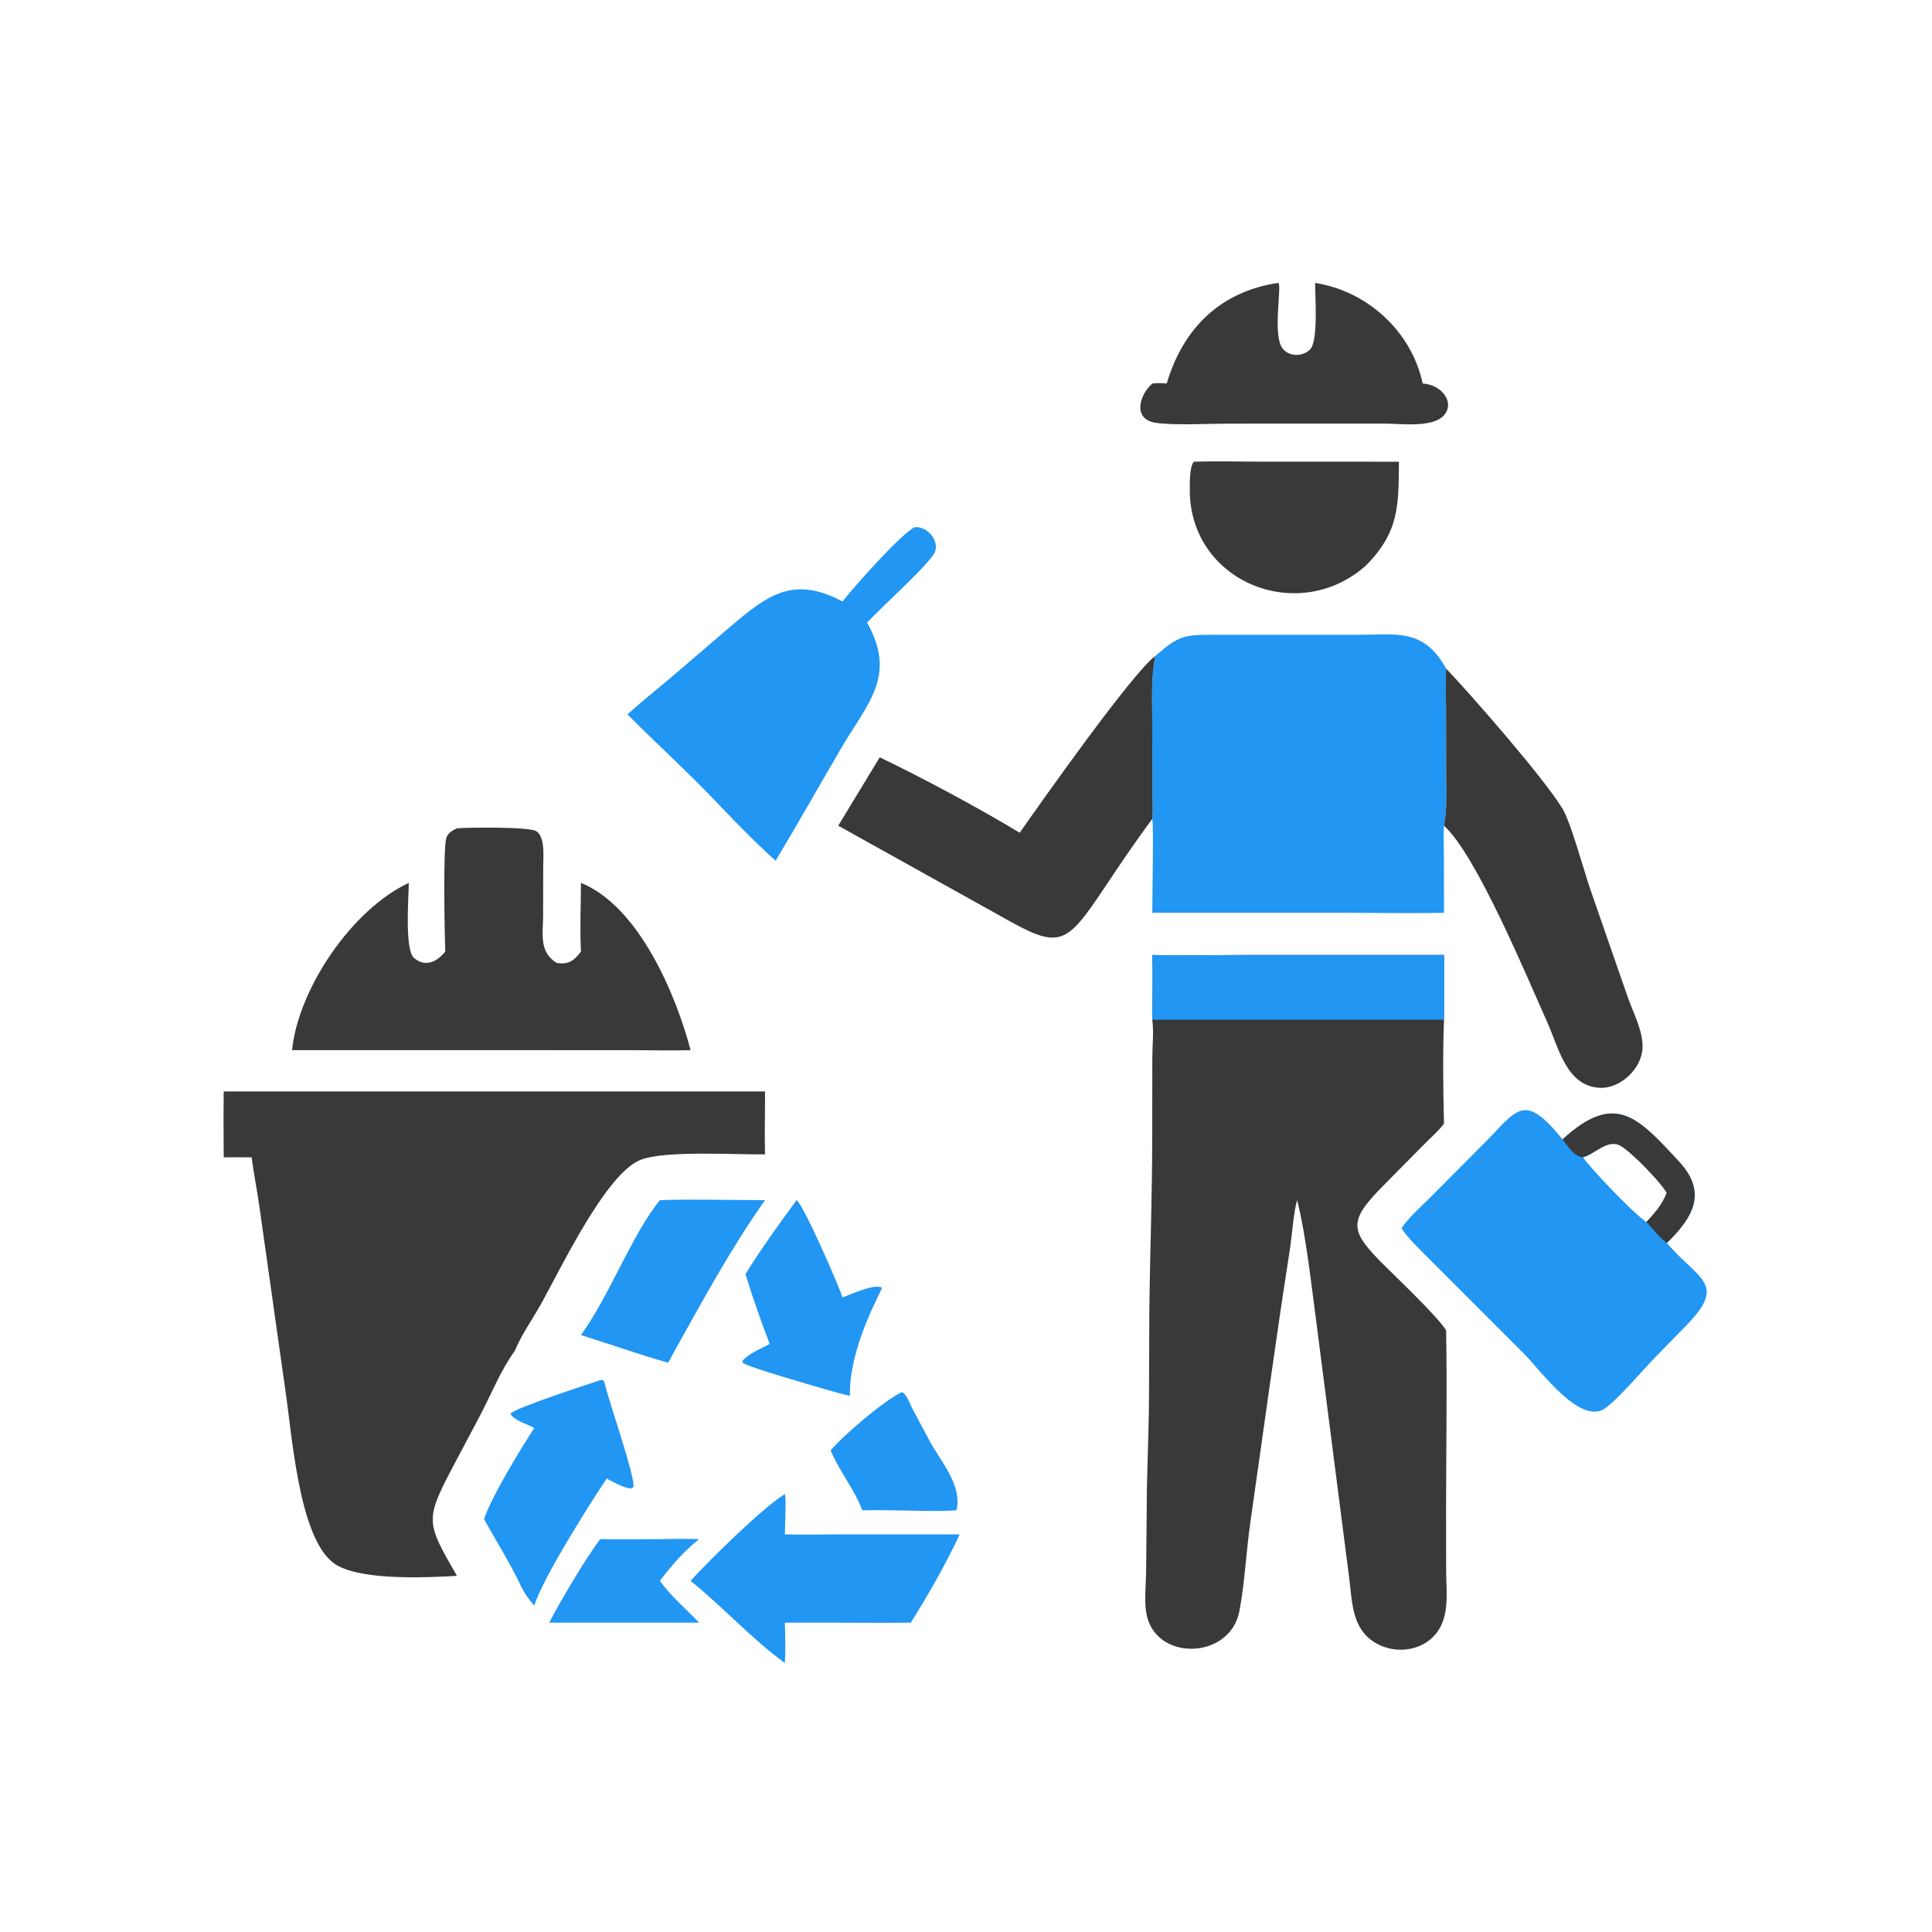
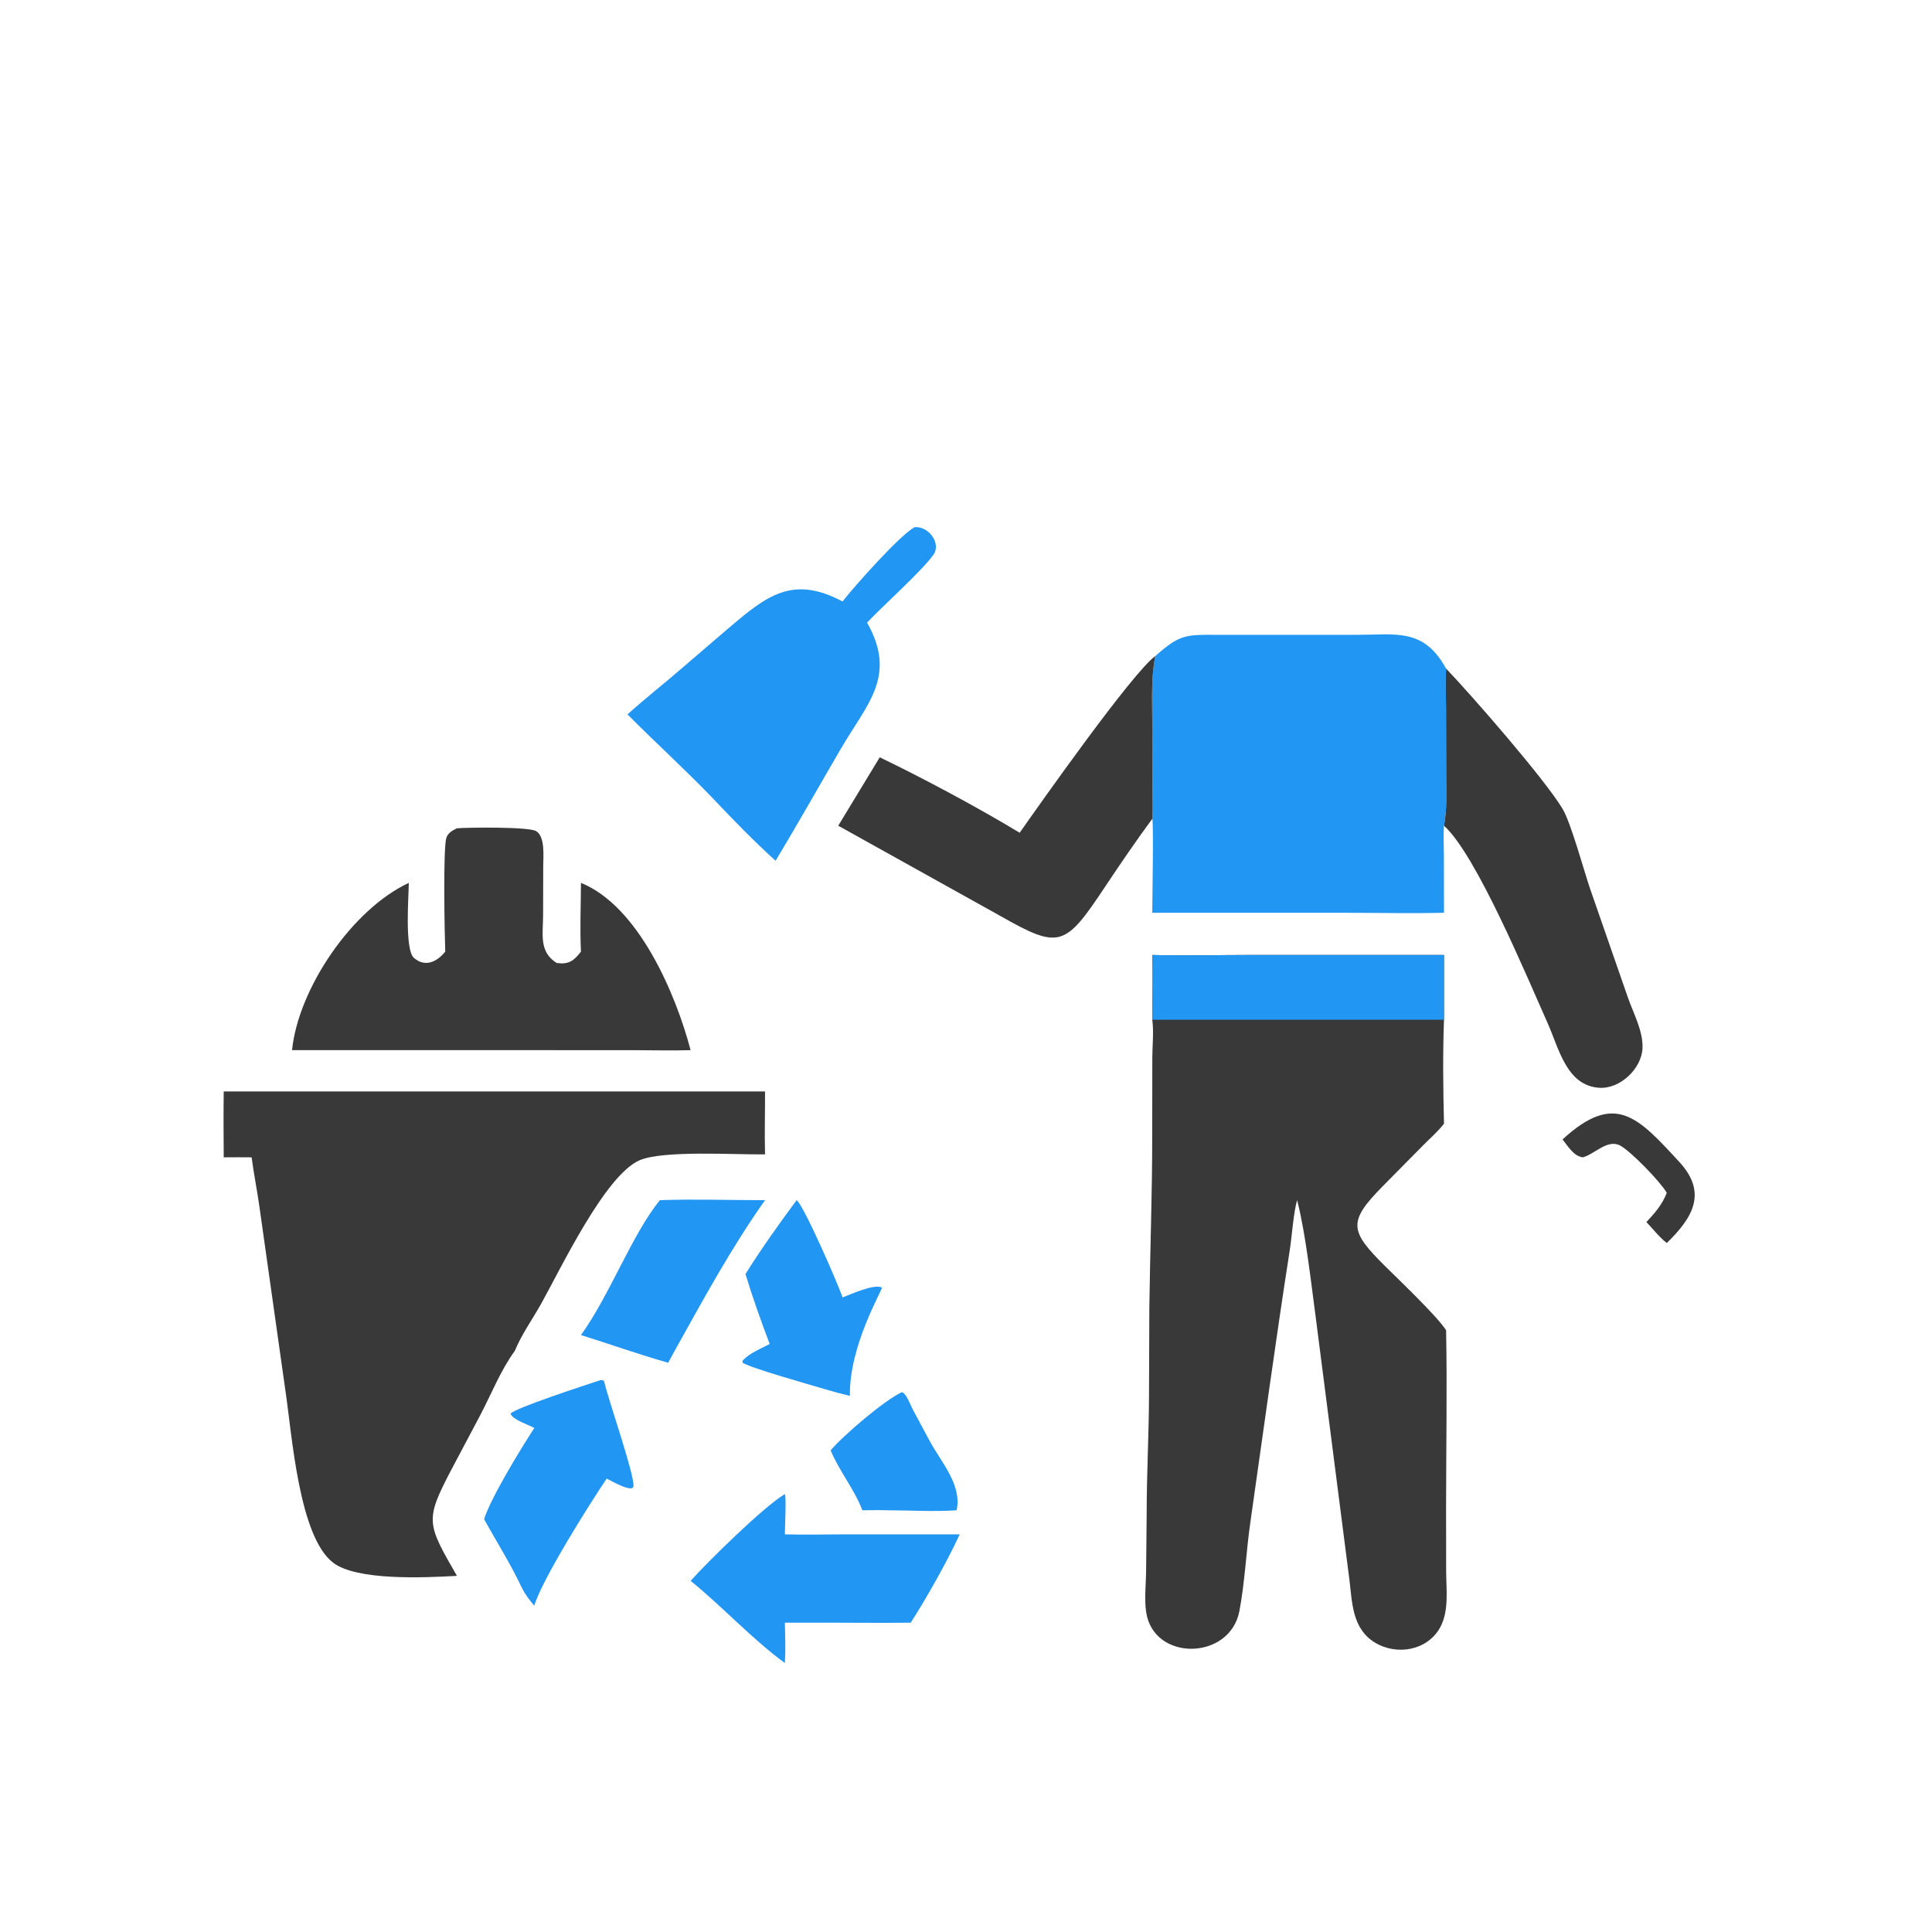
<svg xmlns="http://www.w3.org/2000/svg" version="1.1" style="display: block;" viewBox="0 0 2048 2048" width="512" height="512">
  <path transform="translate(0,0)" fill="rgb(57,57,57)" d="M 1221.46 1012.33 C 1255.59 1013.28 1289.98 1012.33 1324.14 1012.32 L 1530.69 1012.33 L 1530.69 1080.95 C 1529.34 1117.31 1529.8 1154.77 1530.69 1191.14 C 1524.46 1199.32 1515.82 1206.77 1508.58 1214.09 L 1465.28 1257.93 C 1428.52 1295.31 1430.78 1304.99 1468.33 1342.23 C 1481.99 1355.78 1523.96 1395.7 1532.93 1410.17 C 1534.11 1472.71 1532.94 1535.52 1532.9 1598.09 L 1532.98 1665.69 C 1533.06 1684.85 1536.24 1707.73 1526.57 1725.22 C 1513.03 1749.72 1480.6 1755.25 1457.47 1741.18 C 1433.39 1726.52 1433.42 1699.16 1430.39 1674.25 L 1394.86 1397.48 C 1389.94 1360.9 1384.24 1308.8 1375.42 1273.88 L 1375 1272.22 C 1371.21 1284.8 1369.43 1310.99 1367.19 1325.3 C 1352.21 1421.23 1339.2 1517.57 1325.43 1613.69 C 1320.97 1644.77 1319.64 1676.95 1313.84 1707.69 C 1303.94 1760.24 1222.74 1761.67 1214.94 1708.74 C 1212.86 1694.6 1214.94 1677.44 1214.95 1662.96 L 1215.54 1602.99 C 1215.54 1561.54 1217.85 1521.21 1217.99 1480.25 L 1218.35 1386.01 C 1219.1 1325.46 1221.43 1266.31 1221.39 1204.95 L 1221.5 1120.96 C 1221.56 1108.21 1223.08 1094.96 1221.63 1082.3 L 1221.46 1080.95 C 1221.5 1058.13 1222.25 1035.13 1221.46 1012.33 z" />
  <path transform="translate(0,0)" fill="rgb(33,150,243)" d="M 1221.46 1012.33 C 1255.59 1013.28 1289.98 1012.33 1324.14 1012.32 L 1530.69 1012.33 L 1530.69 1080.95 L 1221.46 1080.95 C 1221.5 1058.13 1222.25 1035.13 1221.46 1012.33 z" />
  <path transform="translate(0,0)" fill="rgb(57,57,57)" d="M 237.158 1156.96 L 810.969 1156.96 C 811.052 1179.19 810.357 1201.43 810.969 1223.66 C 779.927 1224.18 702.77 1219.07 677.848 1229.99 C 641.396 1245.96 594.822 1344.07 573.684 1381.96 C 564.482 1398.45 552.87 1414.56 545.701 1432.02 C 530.842 1452.32 520.953 1477.46 509.266 1499.78 L 478.869 1557.14 C 450.174 1611.78 452.259 1614.59 484.369 1670.47 C 449.447 1672.47 378.171 1675.69 353.162 1656.54 C 316.897 1628.78 309.633 1521.81 302.72 1475.33 L 274.992 1279.12 C 272.554 1261.64 269 1244.31 266.74 1226.82 C 256.89 1226.64 247.011 1226.81 237.158 1226.82 C 237.01 1203.55 236.827 1180.24 237.158 1156.96 z" />
  <path transform="translate(0,0)" fill="rgb(33,150,243)" d="M 1224.61 695.493 C 1250.97 672.016 1257.32 672.838 1291.06 672.936 L 1438.76 672.946 C 1480.48 672.926 1509.12 665.585 1532.93 708.756 C 1532.21 722.602 1532.79 736.668 1532.86 750.538 L 1533.01 821.65 C 1533.02 839.23 1534.1 858.002 1530.69 875.283 C 1529.89 885.62 1530.57 896.505 1530.59 906.903 L 1530.69 967.562 C 1496 968.403 1461.08 967.594 1426.37 967.59 L 1221.46 967.562 C 1221.45 954.503 1223.01 872.659 1221.46 867.98 C 1222.41 857.375 1221.6 846.151 1221.57 835.475 L 1221.4 762.315 C 1221.35 739.785 1220.24 717.732 1224.61 695.493 z" />
-   <path transform="translate(0,0)" fill="rgb(33,150,243)" d="M 1485.55 1302.06 C 1493.91 1289.76 1506.27 1279.29 1516.76 1268.71 L 1571.53 1213.7 C 1608.08 1177.44 1614.21 1155.64 1656.37 1207.83 C 1712.12 1156.6 1736.32 1184.18 1780.21 1231.79 C 1810.06 1264.17 1794.71 1290.63 1766.85 1317.66 C 1801.13 1357.32 1831.64 1360.44 1786.4 1406.2 L 1755.33 1438.05 C 1740.53 1453.32 1718.35 1479.8 1702.57 1492.14 C 1676.32 1512.67 1634.04 1453.89 1615.96 1435.5 L 1516.01 1335.48 C 1505.54 1324.9 1494.02 1314.33 1485.55 1302.06 z M 1745.25 1295.43 C 1754.24 1285.87 1762.07 1276.8 1766.85 1264.44 C 1760.3 1252.92 1729.44 1221.08 1717.74 1214.5 C 1704.26 1206.92 1690.51 1223.38 1677.99 1226.82 C 1687.94 1240.64 1731.51 1286.2 1745.25 1295.43 z" />
  <path transform="translate(0,0)" fill="rgb(57,57,57)" d="M 1656.37 1207.83 C 1712.12 1156.6 1736.32 1184.18 1780.21 1231.79 C 1810.06 1264.17 1794.71 1290.63 1766.85 1317.66 C 1758.86 1311.38 1752.26 1302.8 1745.25 1295.43 C 1754.24 1285.87 1762.07 1276.8 1766.85 1264.44 C 1760.3 1252.92 1729.44 1221.08 1717.74 1214.5 C 1704.26 1206.92 1690.51 1223.38 1677.99 1226.82 C 1668.31 1225.83 1661.86 1214.77 1656.37 1207.83 z" />
  <path transform="translate(0,0)" fill="rgb(57,57,57)" d="M 484.369 878.014 C 496.729 877.063 560.621 876.294 568.374 881.03 C 578.13 886.99 575.84 908.553 575.833 918.018 L 575.715 970.189 C 575.68 990.124 571.075 1008.86 590.064 1020.77 C 602.559 1022.6 608.13 1018.8 615.843 1008.74 C 614.598 984.673 615.764 959.996 615.843 935.876 C 677.288 960.72 716.745 1054.75 732.056 1113.2 C 712.717 1113.84 693.177 1113.24 673.812 1113.24 L 558.5 1113.2 L 309.573 1113.2 C 316.182 1048.2 372.896 964.104 433.352 935.876 C 433.296 948.981 428.707 1006.68 438.769 1015.4 C 450.735 1025.77 463.295 1019.58 471.985 1008.74 C 471.247 989.179 469.629 899.373 473.134 888.199 C 474.801 882.884 479.7 880.319 484.369 878.014 z" />
  <path transform="translate(0,0)" fill="rgb(33,150,243)" d="M 969.397 558.881 C 983.622 557.219 998.343 575.6 989.396 588.153 C 977.145 605.341 936.157 641.949 919.134 659.96 C 951.075 716.769 919.586 745.331 891.157 794 C 868.376 833 845.369 873.906 822.158 912.425 C 799.121 891.708 777.349 869.116 756.003 846.669 C 726.608 815.946 695.071 787.498 665.186 757.31 C 683.686 740.459 703.553 725.099 722.427 708.658 L 772.142 666.015 C 812.42 631.786 839.913 609.248 893.101 637.593 C 907.249 619.618 954.119 567.163 969.397 558.881 z" />
  <path transform="translate(0,0)" fill="rgb(57,57,57)" d="M 1224.61 695.493 C 1220.24 717.732 1221.35 739.785 1221.4 762.315 L 1221.57 835.475 C 1221.6 846.151 1222.41 857.375 1221.46 867.98 C 1204.32 891.207 1187.81 915.406 1171.82 939.44 C 1128.94 1003.89 1123.47 1006.81 1060.1 970.783 L 888.555 875.283 L 932.57 802.778 C 978.375 824.781 1037.62 856.517 1080.9 882.76 C 1101.88 852.812 1200.49 712.863 1224.61 695.493 z" />
  <path transform="translate(0,0)" fill="rgb(57,57,57)" d="M 1532.93 708.756 C 1559.52 736.508 1637.17 825.376 1656.41 857.433 C 1665.27 872.19 1679.19 923.553 1685.59 942.187 L 1725.46 1056.89 C 1731.26 1073.72 1741.95 1092.96 1741.12 1111.2 C 1740.13 1132.92 1717.47 1154.36 1695.53 1153.11 C 1660.55 1151.1 1652.44 1111.11 1640.69 1084.87 C 1618.38 1035.04 1564.89 906.028 1530.69 875.283 C 1534.1 858.002 1533.02 839.23 1533.01 821.65 L 1532.86 750.538 C 1532.79 736.668 1532.21 722.602 1532.93 708.756 z" />
-   <path transform="translate(0,0)" fill="rgb(57,57,57)" d="M 1354.95 299.887 C 1359.28 301.755 1348.48 355.334 1359.65 369.462 C 1366.69 378.378 1380.9 378.24 1388.75 370.416 C 1397.61 361.578 1394.04 313.943 1394.05 299.887 C 1449.31 308.569 1496.33 351.06 1508.07 406.535 C 1528.89 407.705 1543.06 427.581 1529.98 440.964 C 1517.73 453.5 1484.57 449.13 1467.75 449.005 L 1301.3 449.066 C 1281.16 449.068 1243.62 451.11 1224.89 448.16 C 1200.1 444.255 1208.02 418.334 1221.46 406.535 C 1226.79 406.036 1231.45 405.987 1236.79 406.535 C 1253.86 348.601 1293.11 309.056 1354.95 299.887 z" />
-   <path transform="translate(0,0)" fill="rgb(57,57,57)" d="M 1265.65 489.424 C 1290.15 488.655 1314.93 489.387 1339.46 489.392 L 1482.95 489.424 C 1482.4 535.242 1483.75 563.801 1447.27 600.103 C 1375.13 663.367 1260.12 616.114 1261.22 517.97 C 1261.29 511.563 1261 494.006 1265.65 489.424 z" />
  <path transform="translate(0,0)" fill="rgb(33,150,243)" d="M 831.998 1583.79 C 833.609 1585.74 832.008 1620.61 831.998 1626.47 C 852.591 1627.08 873.391 1626.5 894.004 1626.49 L 1017.29 1626.47 C 1004.94 1653.72 981.19 1695.74 965.386 1720.1 C 937.099 1720.43 908.789 1720.15 880.5 1720.1 L 831.998 1720.1 C 832.325 1734.35 832.889 1748.62 831.998 1762.85 C 798.084 1738.32 765.5 1702.77 732.056 1675.76 C 750.216 1655.52 809.198 1597.35 831.998 1583.79 z" />
  <path transform="translate(0,0)" fill="rgb(33,150,243)" d="M 636.336 1463.05 C 638.462 1462.79 638.473 1462.75 640.278 1463.88 C 645.237 1485.21 671.912 1560.91 671.542 1575.04 C 671.318 1583.58 646.617 1569.02 643.143 1567.34 C 626.016 1592.53 574.247 1674.72 566.392 1702.07 C 560.81 1695.73 556.583 1689.99 552.818 1682.44 C 541.295 1657.74 526.236 1634.22 513.137 1610.3 C 520.638 1587.07 552.448 1535.02 566.392 1513.71 C 559.781 1510 544.259 1505.47 541.125 1498.62 C 544.933 1492.83 621.763 1467.85 636.336 1463.05 z" />
  <path transform="translate(0,0)" fill="rgb(33,150,243)" d="M 699.532 1272.22 C 736.525 1270.94 773.926 1272.24 810.969 1272.22 C 774.825 1323.32 745.578 1377.4 715.103 1432.02 L 708.282 1444.58 C 677.288 1435.81 646.629 1424.82 615.843 1415.23 C 646.483 1372.73 670.116 1308.11 699.532 1272.22 z" />
  <path transform="translate(0,0)" fill="rgb(33,150,243)" d="M 844.432 1272.22 C 851.774 1277.09 889.091 1362.72 893.101 1375.3 C 901.228 1372.44 926.695 1360.44 934.854 1364.89 C 935.031 1368.36 899.989 1426.5 900.928 1479.71 C 891.76 1477.54 882.775 1475.08 873.752 1472.39 C 861.93 1468.81 791.562 1449.05 787.054 1444.28 L 787.264 1442.34 C 793.974 1434.59 806.873 1429.47 815.902 1424.68 C 806.625 1400.16 797.84 1375.64 790.23 1350.54 C 806.787 1324.01 825.799 1297.38 844.432 1272.22 z" />
  <path transform="translate(0,0)" fill="rgb(33,150,243)" d="M 956.148 1475.7 C 961.389 1478.11 964.705 1488.7 967.267 1493.47 L 985.242 1527.05 C 997.441 1549.71 1020.02 1573.98 1014.04 1600.96 C 990.105 1602.58 965.187 1601.01 941.135 1600.96 C 932.143 1600.69 923.111 1600.91 914.115 1600.96 C 905.633 1578.57 889.681 1559.54 880.5 1537.46 C 893.472 1521.98 937.644 1484.09 956.148 1475.7 z" />
-   <path transform="translate(0,0)" fill="rgb(33,150,243)" d="M 702.085 1631.54 C 715.118 1631.2 728.051 1631.15 741.083 1631.54 C 724.586 1644.81 712.252 1658.91 699.532 1675.76 C 711.244 1692.24 727.227 1705.46 741.083 1720.1 L 661.198 1720.1 L 582.153 1720.1 C 593.112 1698.72 621.667 1650.28 636.336 1631.54 C 658.225 1631.92 680.189 1631.55 702.085 1631.54 z" />
</svg>